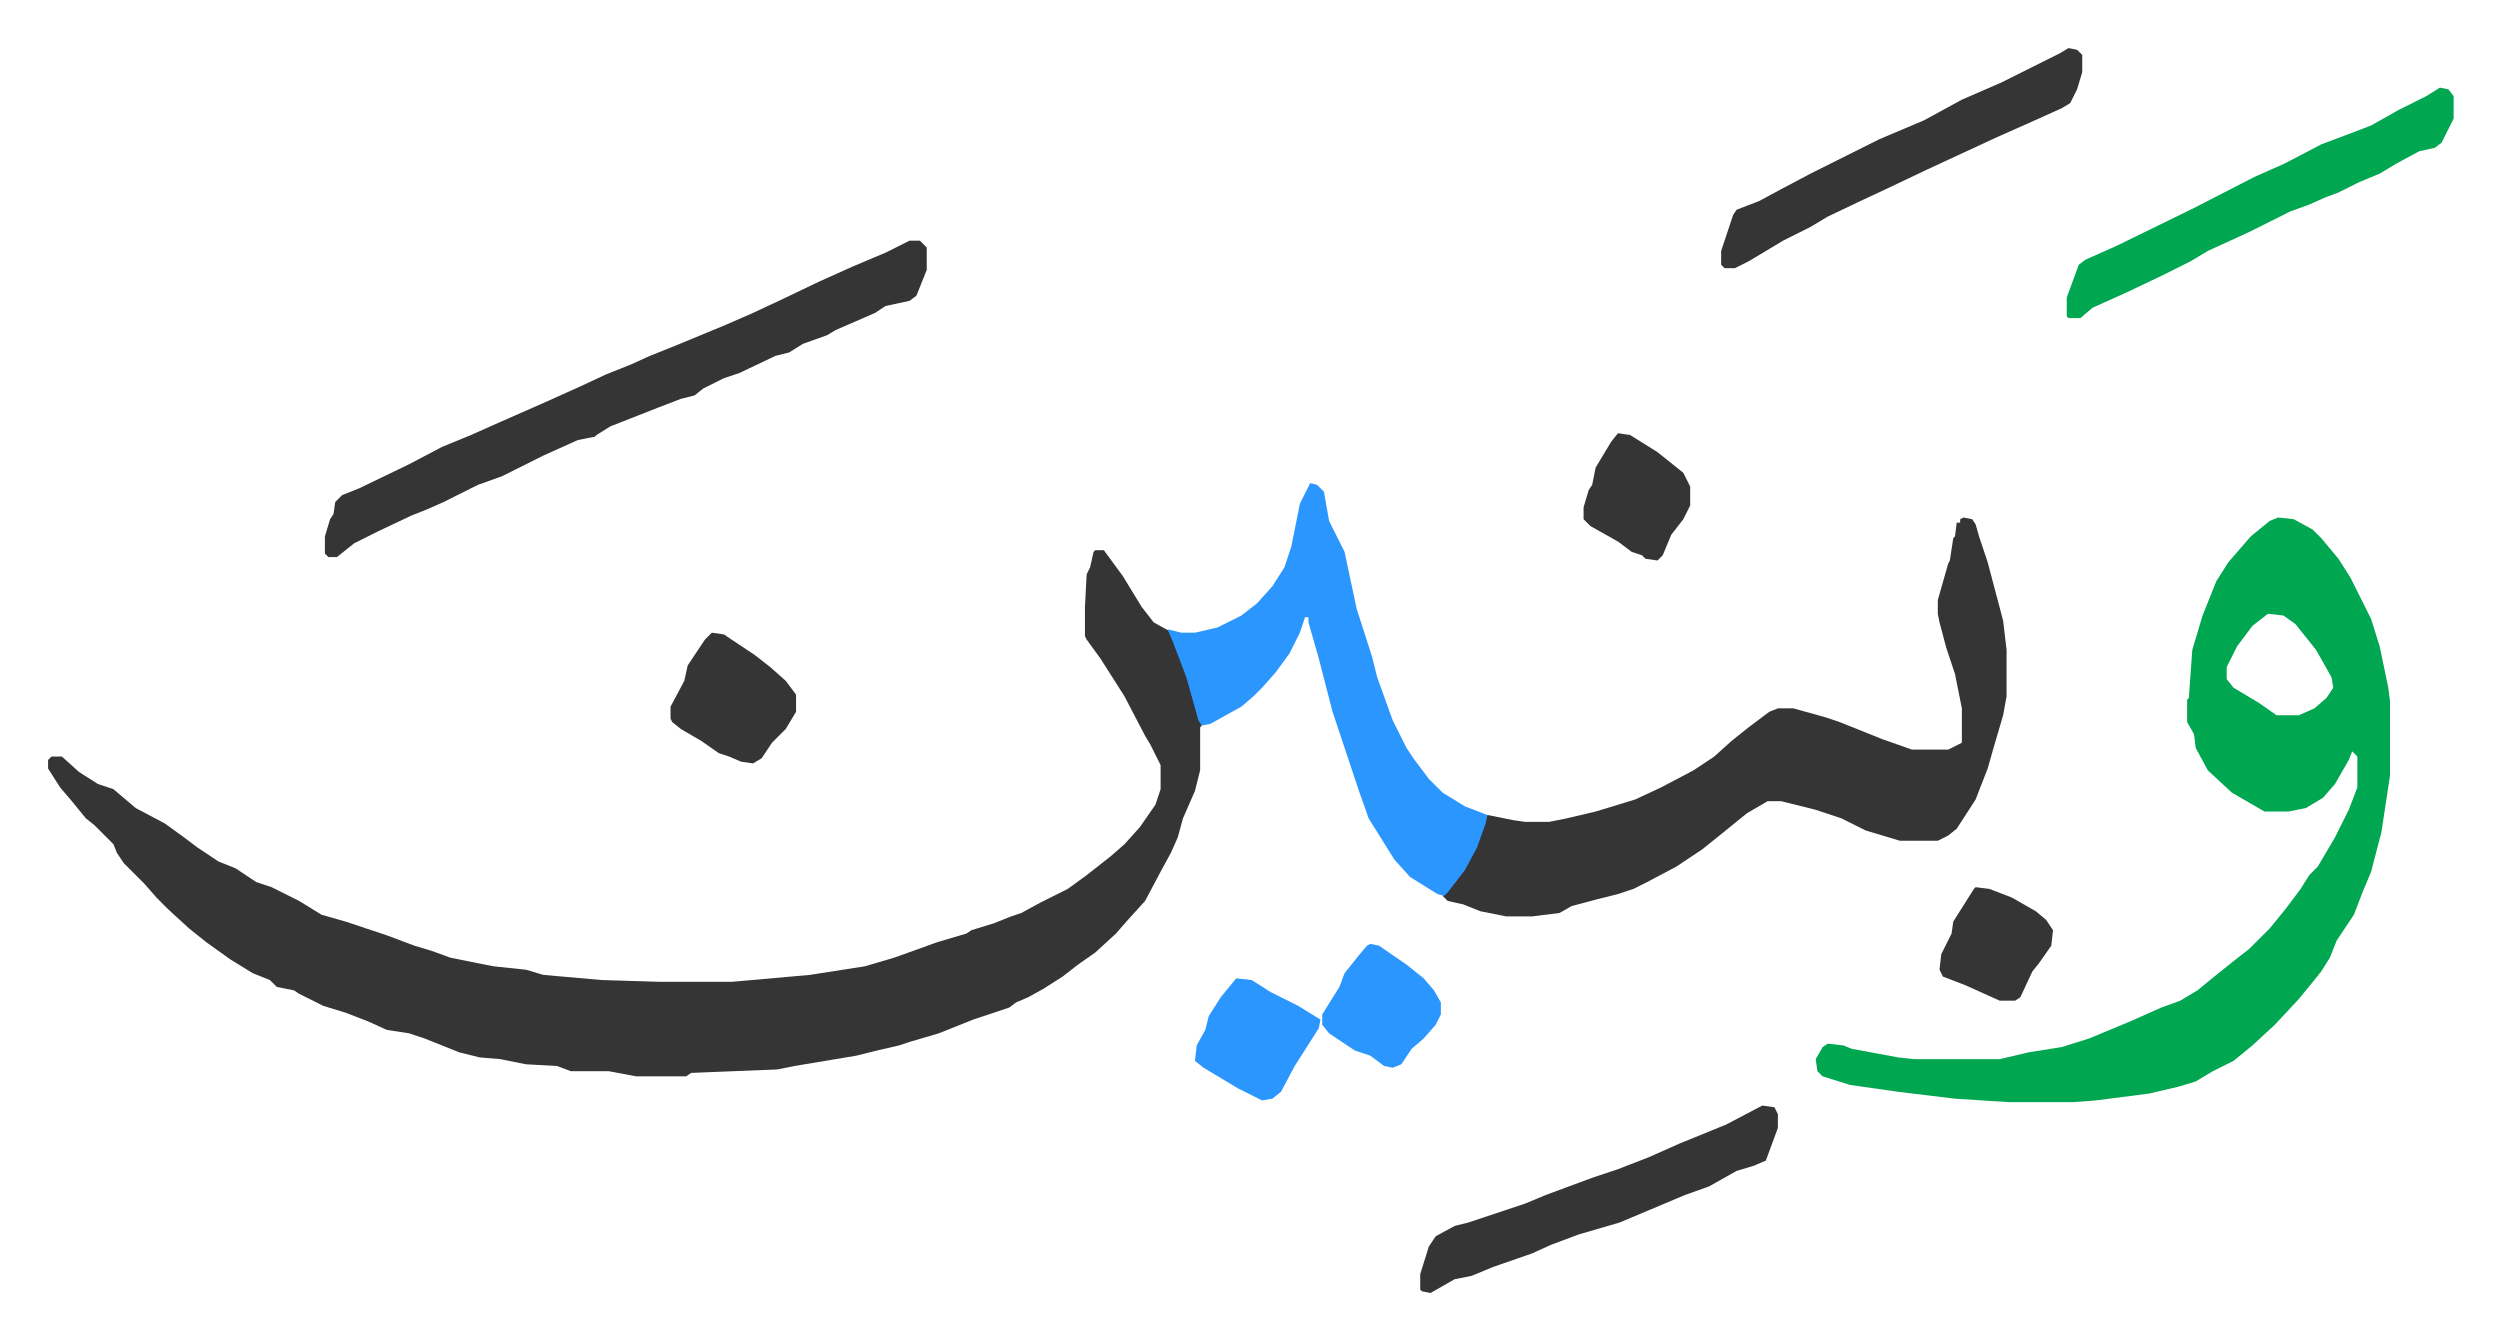
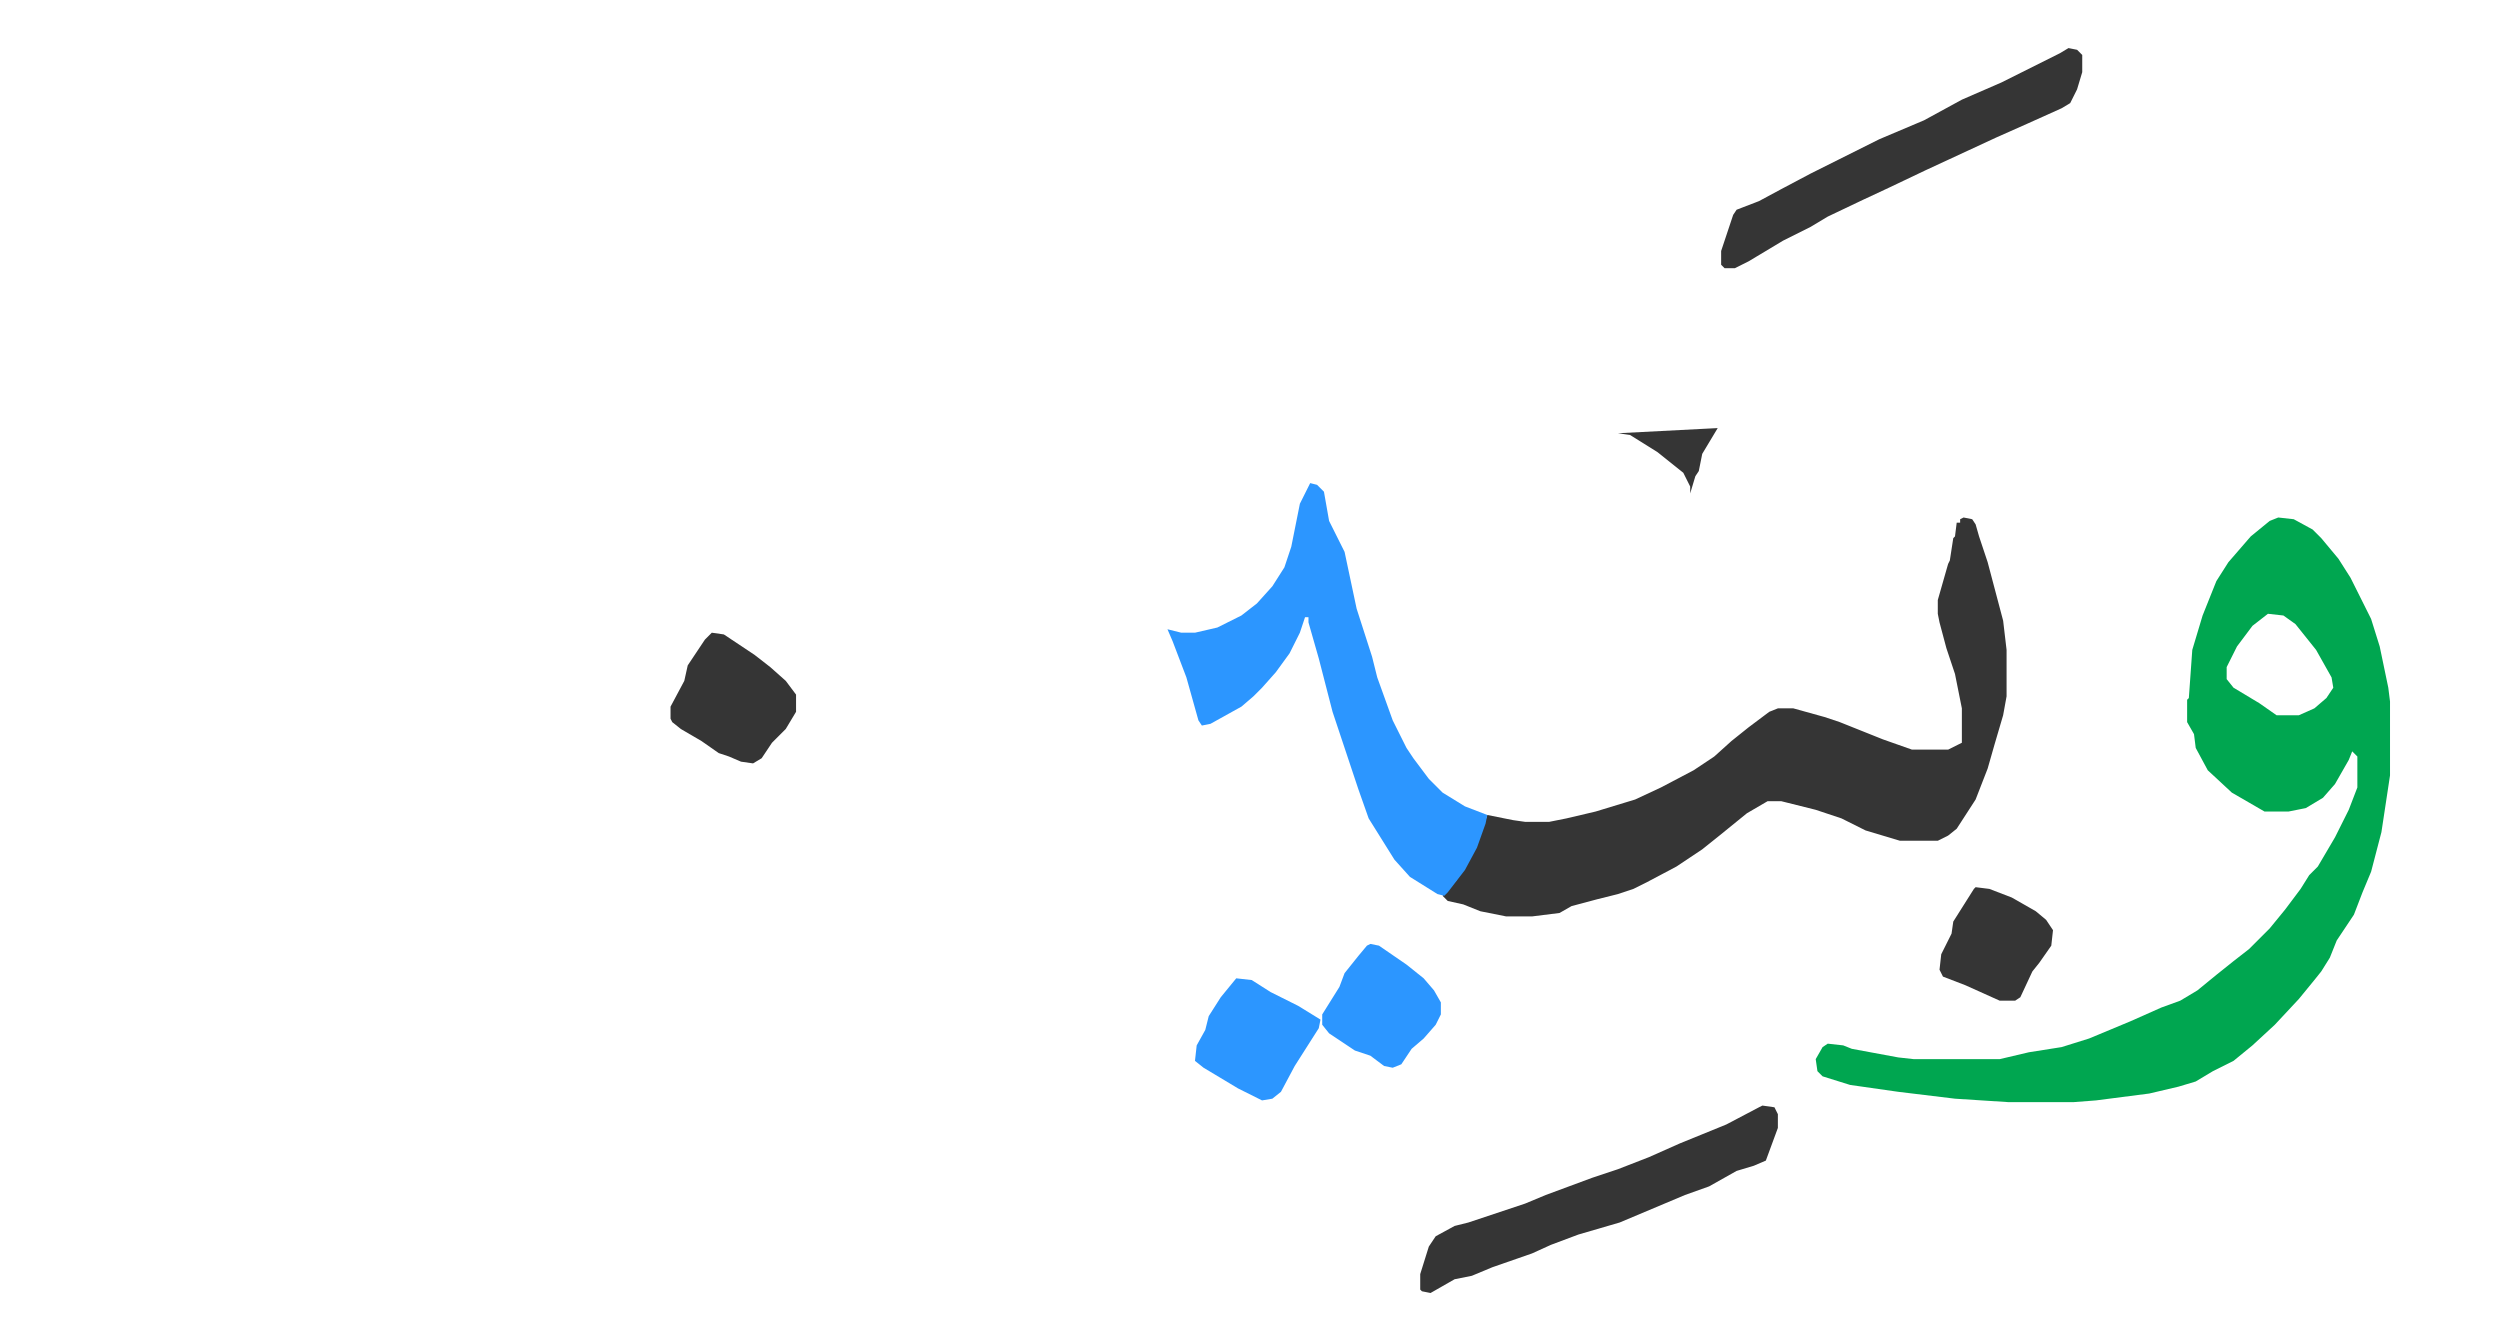
<svg xmlns="http://www.w3.org/2000/svg" role="img" viewBox="-27.96 423.04 1453.92 778.92">
-   <path fill="#353535" id="rule_normal" d="M609 743h5l11 15 11 18 7 9 9 5 7 16 8 24 4 15-1 1v25l-3 12-7 16-3 11-4 9-6 11-9 17-10 11-7 8-12 11-10 7-9 7-11 7-9 5-7 3-4 3-21 7-20 8-17 5-6 2-13 3-12 3-36 6-10 2-50 2-3 2h-29l-16-3h-22l-8-3-18-1-15-3-12-1-12-3-20-8-9-3-13-2-11-5-13-5-13-4-14-7-3-2-10-2-4-4-10-4-13-8-14-10-10-8-12-11-7-7-7-8-12-12-4-6-2-5-11-11-5-4-9-11-6-7-7-11v-5l2-2h6l10 9 11 7 9 3 13 11 17 9 11 8 8 6 12 8 10 4 9 6 3 2 9 3 16 8 13 8 14 4 24 8 16 6 10 3 11 4 25 5 19 2 10 3 34 3 33 1h43l45-4 32-5 17-5 14-5 11-4 17-5 3-2 13-4 10-4 6-2 11-6 16-8 11-8 14-11 8-7 9-10 9-13 3-9v-14l-6-12-3-5-12-23-14-22-8-11-1-2v-17l1-19 2-4 2-9z" />
  <path fill="#00a650" id="rule_idgham_with_ghunnah" d="M1297 724l9 1 11 6 5 5 10 12 7 11 12 24 5 16 5 24 1 8v43l-5 33-6 23-5 12-5 13-4 6-6 9-4 10-5 8-4 5-9 11-14 15-13 12-11 9-12 6-10 6-10 3-17 4-31 4-13 1h-38l-31-2-33-4-28-4-16-5-3-3-1-7 4-7 3-2 9 1 5 2 27 5 9 1h50l17-4 19-3 16-5 24-10 18-8 11-4 10-6 11-9 10-8 9-7 12-12 9-11 9-12 5-8 5-5 10-17 8-16 5-13v-18l-3-3-2 5-8 14-7 8-10 6-10 2h-14l-19-11-14-13-7-13-1-8-4-7v-13l1-1 2-28 6-20 8-20 7-11 13-15 11-9zm-6 56l-9 7-9 12-6 12v7l4 5 15 9 10 7h13l9-4 7-6 4-6-1-6-9-16-12-15-7-5z" />
  <path fill="#353535" id="rule_normal" d="M1114 724l5 1 2 3 2 7 5 15 9 34 2 17v27l-2 11-5 17-4 14-7 18-11 17-5 4-6 3h-22l-20-6-14-7-15-5-16-4-4-1h-8l-12 7-16 13-10 8-15 10-17 9-8 4-9 3-12 3-15 4-7 4-16 2h-15l-15-3-10-4-9-2-3-3 8-9 8-13 6-13 4-12 15 3 7 1h14l10-2 17-4 23-7 15-7 19-10 12-8 10-9 10-8 12-9 5-2h9l18 5 9 3 25 10 17 6h21l8-4v-20l-4-20-5-15-4-15-1-5v-8l6-21 1-2 2-13 1-1 1-8h2v-2z" />
  <path fill="#2c96ff" id="rule_madd_permissible_2_4_6" d="M734 704l4 1 4 4 3 17 6 12 3 6 7 33 9 28 3 12 9 25 8 16 4 6 9 12 8 8 13 8 13 5-1 5-5 14-7 13-10 13-2 2-4-1-16-10-9-10-10-16-5-8-6-17-10-30-5-15-8-31-6-21v-3h-2l-3 9-6 12-8 11-8 9-5 5-7 6-18 10-5 1-2-3-7-25-8-21-3-7 8 2h8l13-3 14-7 9-7 9-10 7-11 4-12 5-25z" />
-   <path fill="#353535" id="rule_normal" d="M501 563h6l4 4v13l-6 15-4 3-14 3-6 4-23 10-5 3-14 5-8 5-8 2-21 10-9 3-12 6-5 4-8 2-13 5-28 11-8 5-1 1-10 2-20 9-16 8-8 4-14 5-20 10-9 4-10 4-19 9-14 7-10 8h-5l-2-2v-10l3-10 2-3 1-7 4-4 10-4 29-14 19-10 17-7 18-8 25-11 20-9 15-7 15-6 11-5 15-6 29-12 16-7 15-7 23-11 20-9 19-8z" />
-   <path fill="#00a650" id="rule_idgham_with_ghunnah" d="M1391 474l5 1 3 4v13l-7 14-4 3-9 2-13 7-10 6-12 5-12 6-8 3-9 4-11 4-24 12-24 11-10 6-16 8-21 10-20 9-7 6h-7l-1-1v-11l7-19 4-3 18-8 45-22 35-18 18-8 21-11 16-6 13-5 16-9 16-8z" />
  <path fill="#353535" id="rule_normal" d="M1175 451l5 1 3 3v10l-3 10-4 8-5 3-20 9-18 8-41 19-21 10-15 7-21 10-10 6-16 8-15 9-5 3-8 4h-6l-2-2v-8l7-21 2-3 13-5 13-7 17-9 16-8 24-12 26-11 22-12 23-10 34-17zm-178 615l7 1 2 4v8l-7 19-7 3-10 3-16 9-14 5-19 8-19 8-24 7-16 6-11 5-23 8-12 5-10 2-14 8-5-1-1-1v-9l5-16 4-6 11-6 8-2 33-11 12-5 27-10 15-5 18-7 18-8 27-11 19-10zM386 791l7 1 18 12 9 7 9 8 6 8v10l-6 10-8 8-6 9-5 3-7-1-7-3-6-2-10-7-12-7-5-4-1-2v-7l8-15 2-9 10-15z" />
  <path fill="#2c96ff" id="rule_madd_permissible_2_4_6" d="M691 992l9 1 11 7 16 8 13 8-1 5-7 11-7 11-8 15-5 4-6 1-14-7-20-12-5-4 1-9 5-9 2-8 7-11zm78-20l5 1 16 11 10 8 6 7 4 7v7l-3 6-7 8-7 6-6 9-5 2-5-1-8-6-9-3-15-10-4-5v-6l10-16 3-8 8-10 5-6z" />
-   <path fill="#353535" id="rule_normal" d="M913 675l7 1 16 10 15 12 4 8v11l-4 8-7 9-5 12-3 3-7-1-2-2-6-2-8-6-16-9-4-4v-7l3-10 2-3 2-10 9-15zm208 264l8 1 13 5 14 8 6 5 4 6-1 9-7 10-4 5-7 15-3 2h-9l-20-9-13-5-2-4 1-9 6-12 1-7 12-19z" />
+   <path fill="#353535" id="rule_normal" d="M913 675l7 1 16 10 15 12 4 8v11v-7l3-10 2-3 2-10 9-15zm208 264l8 1 13 5 14 8 6 5 4 6-1 9-7 10-4 5-7 15-3 2h-9l-20-9-13-5-2-4 1-9 6-12 1-7 12-19z" />
</svg>